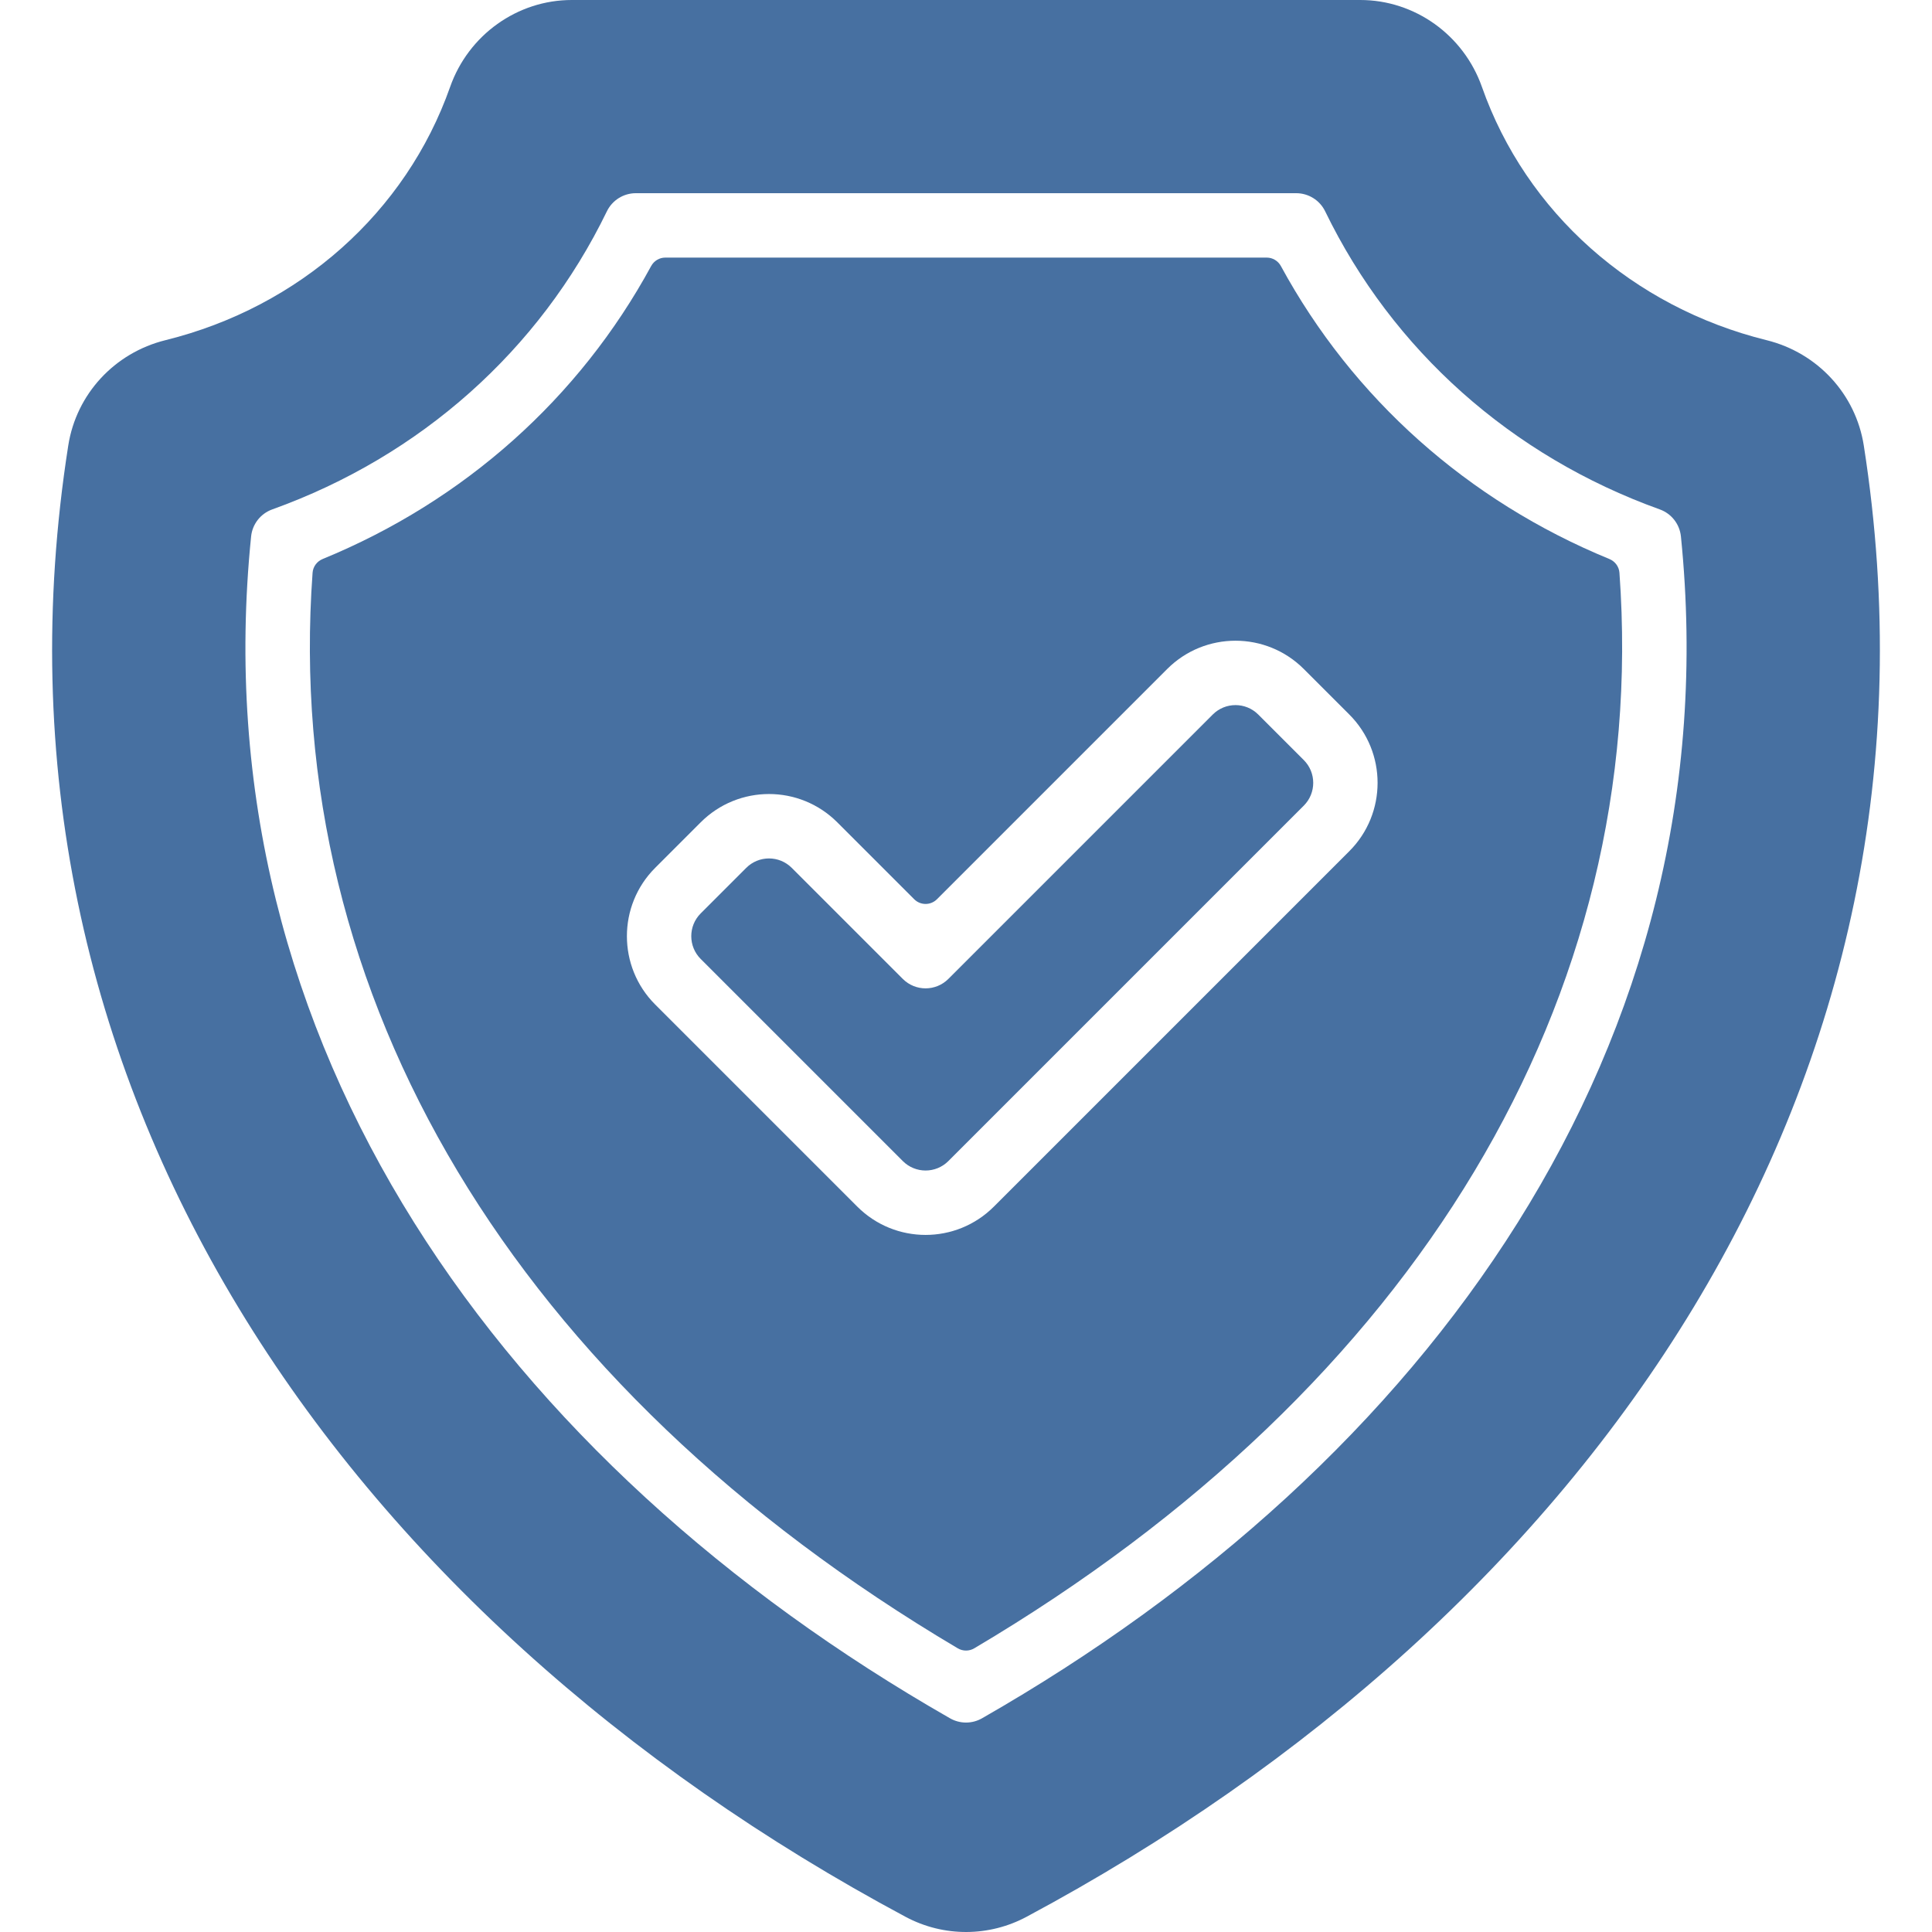
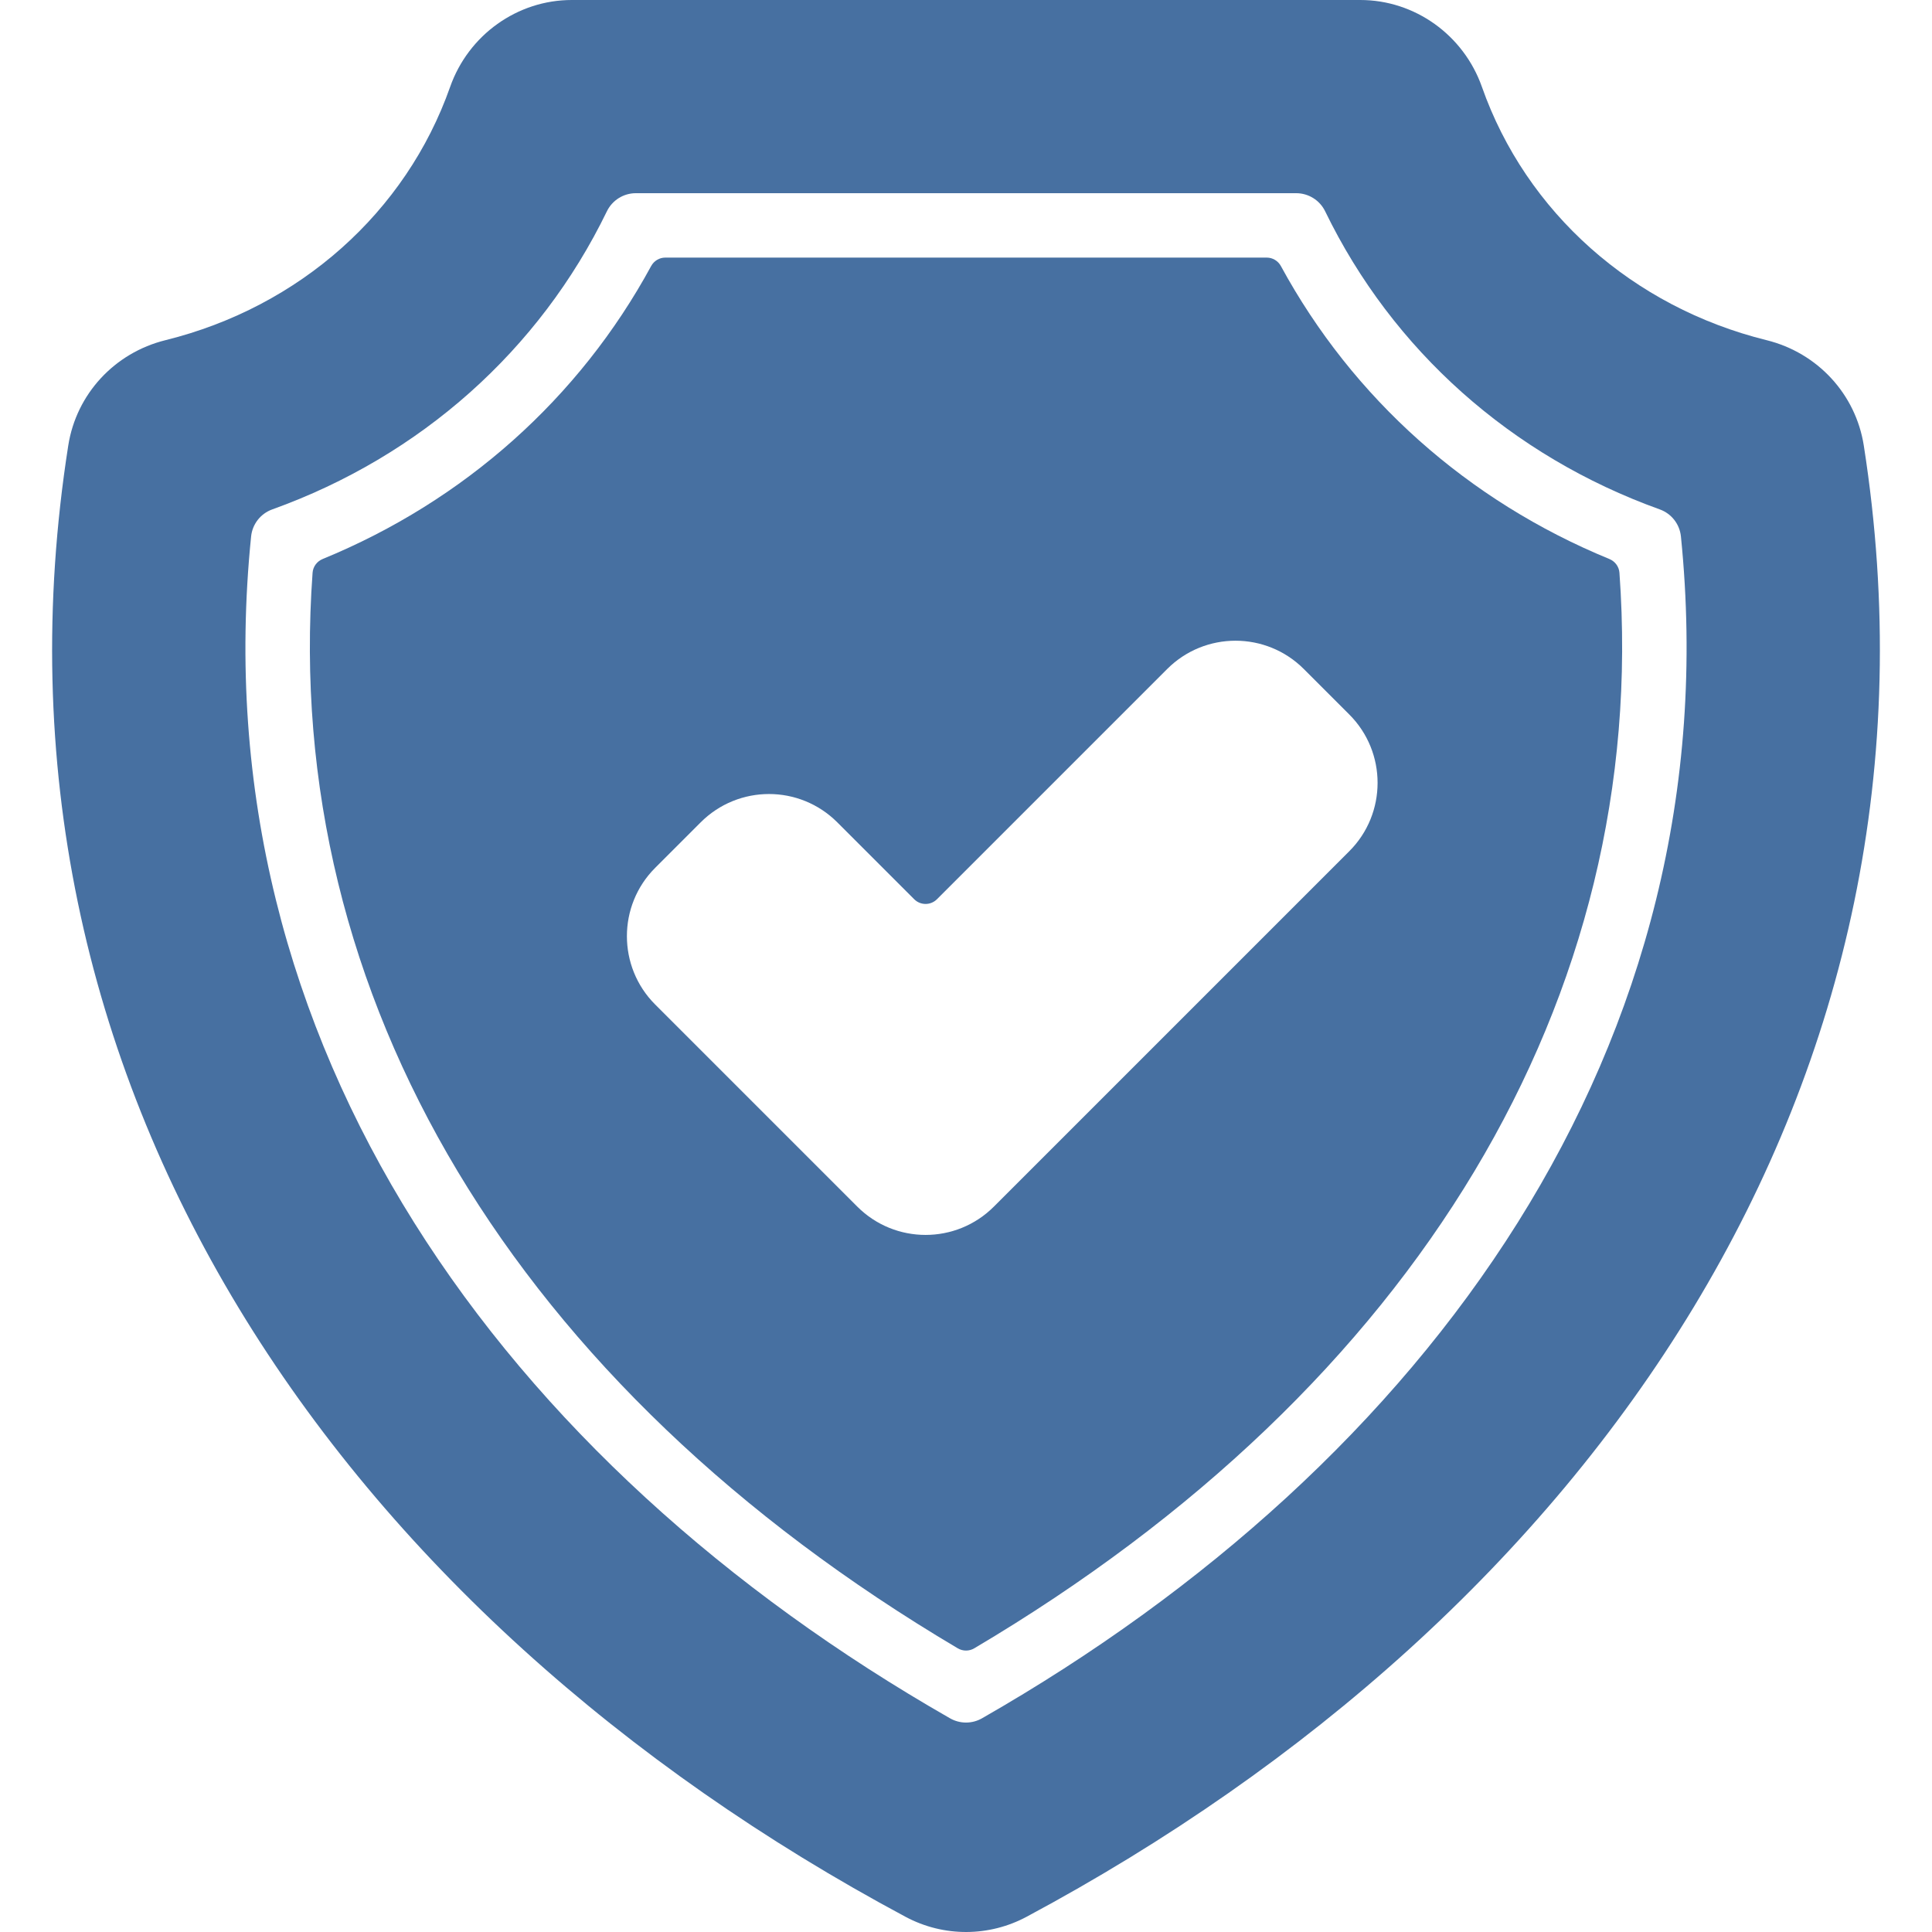
<svg xmlns="http://www.w3.org/2000/svg" id="Layer_1" viewBox="0 0 480.01 480.01">
  <g>
    <path d="m314.729 64h-149.438c-1.473 0-2.815.816-3.518 2.111-17.851 32.855-46.438 58.347-81.609 72.777-1.409.578-2.391 1.891-2.502 3.41-7.661 105.399 50.339 202.146 160.3 267.229 1.258.745 2.837.745 4.095 0 109.945-65.083 167.943-161.83 160.298-267.231-.11-1.519-1.092-2.832-2.502-3.411-35.172-14.432-63.756-39.923-81.607-72.775-.702-1.294-2.044-2.11-3.517-2.11zm20.519 147.47-88.314 88.314c-9.38 9.379-24.561 9.38-33.941 0l-50.219-50.218c-9.356-9.358-9.356-24.584 0-33.941l11.315-11.314c9.379-9.379 24.56-9.38 33.94 0l19.105 19.105c1.562 1.562 4.095 1.562 5.657 0l57.201-57.201c9.373-9.373 24.569-9.373 33.941 0l11.314 11.314c9.357 9.358 9.358 24.584.001 33.941z" fill="#000000" style="fill: rgb(71, 112, 161);" />
-     <path d="m312.62 177.53c-3.126-3.125-8.186-3.128-11.313 0l-65.687 65.687c-3.125 3.124-8.189 3.124-11.314 0l-27.591-27.591c-3.126-3.126-8.186-3.127-11.313 0l-11.315 11.314c-3.118 3.119-3.118 8.194.001 11.314l50.219 50.218c3.125 3.126 8.186 3.127 11.313 0l88.314-88.314c3.119-3.119 3.119-8.194 0-11.314z" fill="#000000" style="fill: rgb(71, 112, 161);" />
    <path d="m463.061 110.68c-2-12.75-11.47-23.02-24.14-26.16-33.304-8.236-59.775-31.793-70.73-62.92-4.55-12.92-16.7-21.6-30.22-21.6h-195.92c-13.52 0-25.67 8.68-30.22 21.6-10.97 31.15-37.41 54.67-70.73 62.92-12.67 3.14-22.14 13.41-24.14 26.16-24.842 158.504 68.223 290.744 207.99 365.54 9.609 5.15 20.895 4.955 30.12 0 139.769-74.81 232.786-207.11 207.99-365.54zm-219.08 316.238c-2.461 1.407-5.48 1.407-7.941 0-110.679-63.27-186.475-167.274-173.651-293.633.311-3.066 2.354-5.68 5.255-6.721 36.855-13.237 66.381-39.538 83.137-74.057 1.338-2.757 4.133-4.507 7.197-4.507h164.065c3.064 0 5.859 1.75 7.197 4.507 16.753 34.516 46.278 60.816 83.135 74.056 2.9 1.042 4.944 3.657 5.255 6.723 12.802 126.339-63.075 230.412-173.649 293.632z" fill="#000000" style="fill: rgb(71, 112, 161);" />
  </g>
</svg>